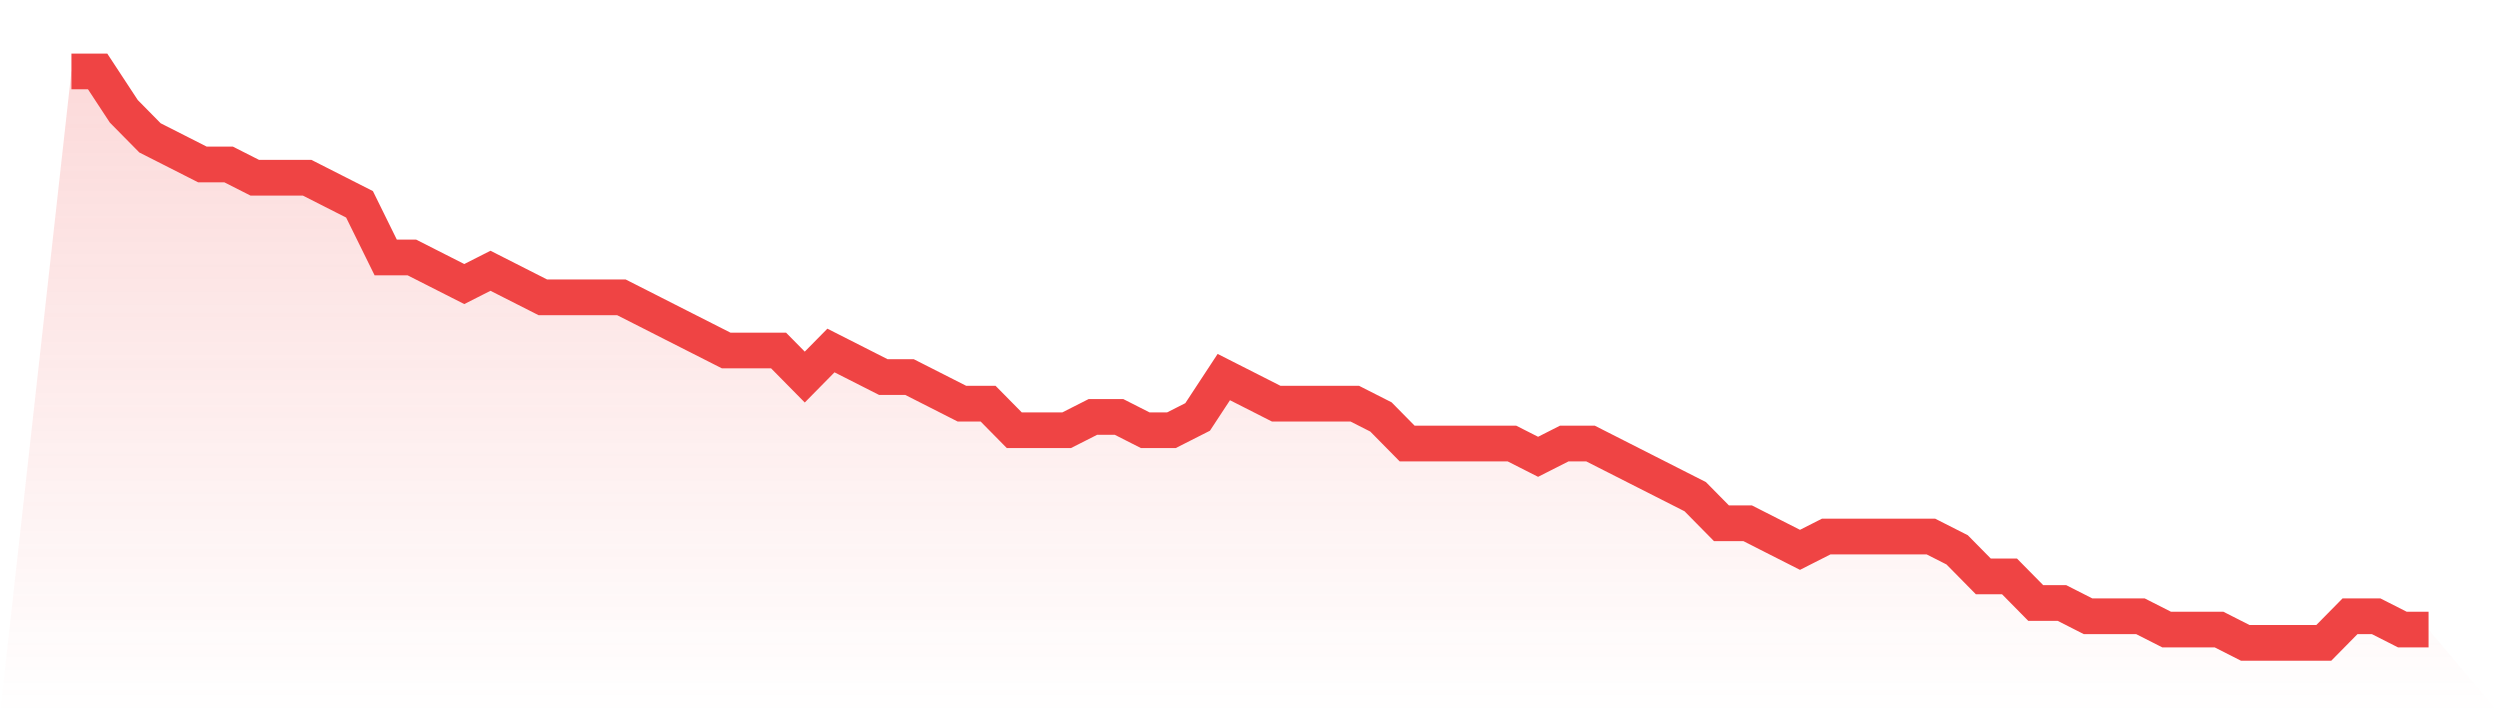
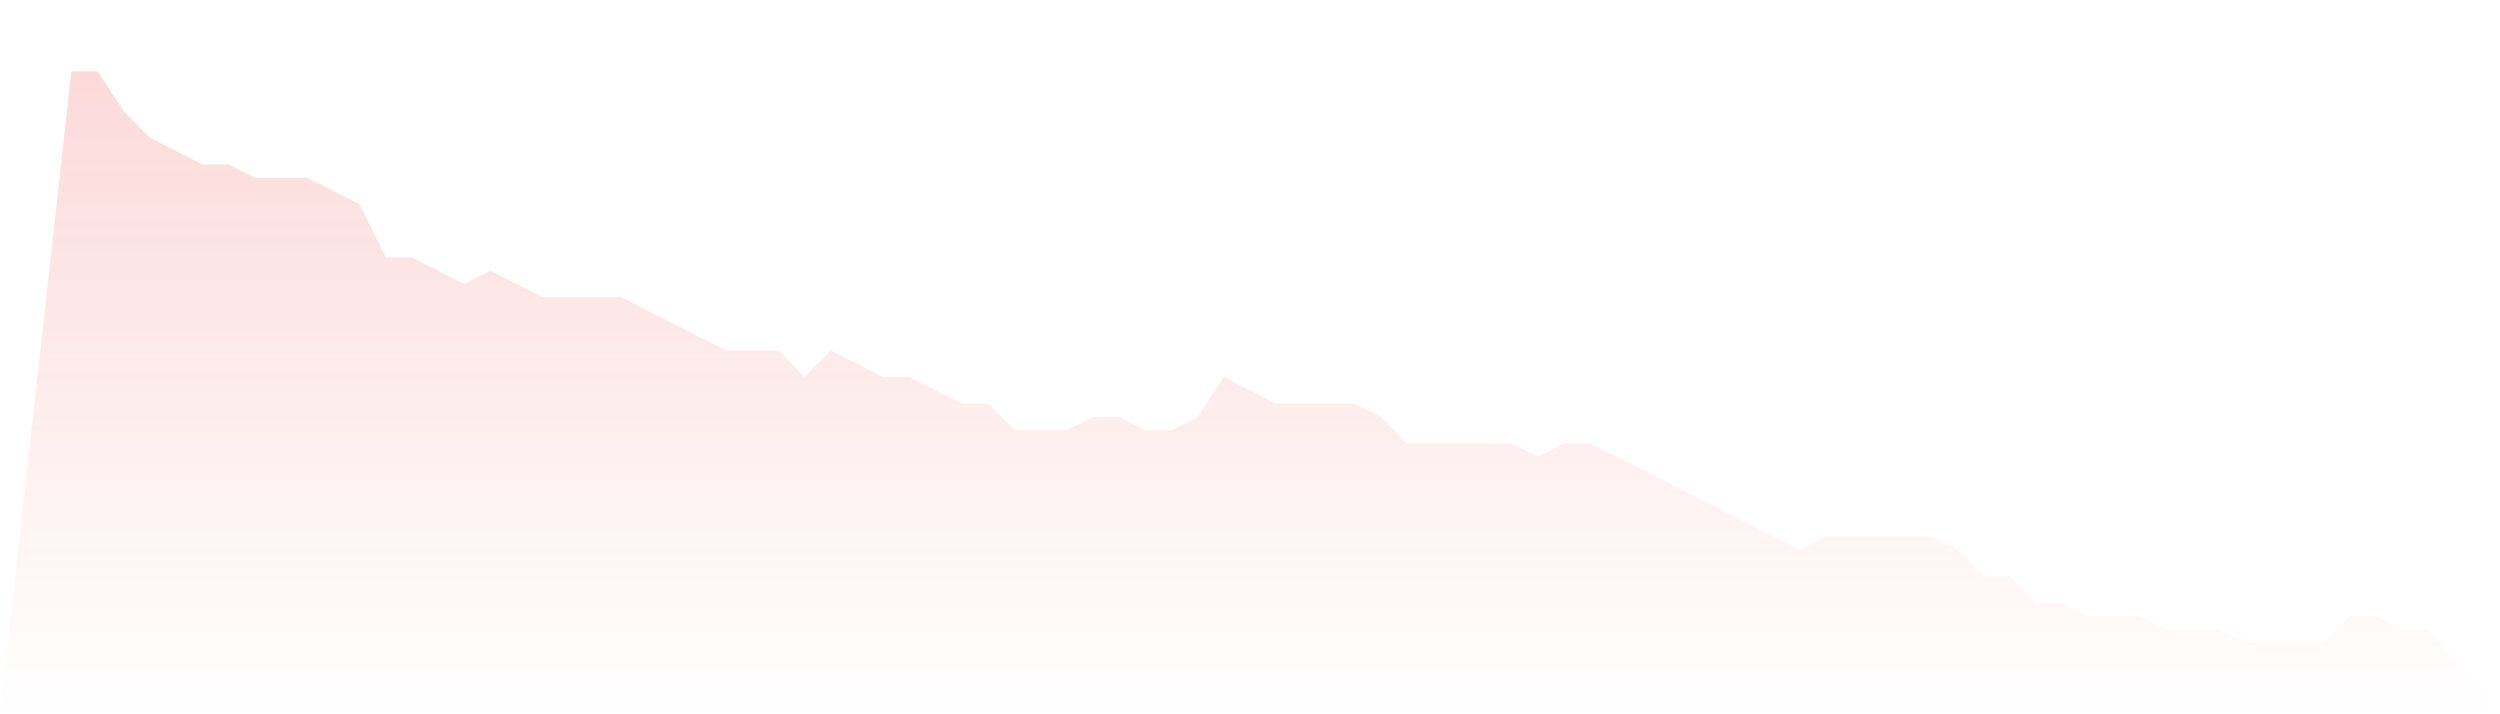
<svg xmlns="http://www.w3.org/2000/svg" viewBox="0 0 140 40">
  <defs>
    <linearGradient id="gradient" x1="0" x2="0" y1="0" y2="1">
      <stop offset="0%" stop-color="#ef4444" stop-opacity="0.2" />
      <stop offset="100%" stop-color="#ef4444" stop-opacity="0" />
    </linearGradient>
  </defs>
-   <path d="M4,4 L4,4 L5.467,4 L6.933,6.233 L8.4,7.721 L9.867,8.465 L11.333,9.209 L12.8,9.209 L14.267,9.953 L15.733,9.953 L17.2,9.953 L18.667,10.698 L20.133,11.442 L21.6,14.419 L23.067,14.419 L24.533,15.163 L26,15.907 L27.467,15.163 L28.933,15.907 L30.4,16.651 L31.867,16.651 L33.333,16.651 L34.8,16.651 L36.267,17.395 L37.733,18.14 L39.2,18.884 L40.667,19.628 L42.133,19.628 L43.6,19.628 L45.067,21.116 L46.533,19.628 L48,20.372 L49.467,21.116 L50.933,21.116 L52.4,21.86 L53.867,22.605 L55.333,22.605 L56.8,24.093 L58.267,24.093 L59.733,24.093 L61.2,23.349 L62.667,23.349 L64.133,24.093 L65.6,24.093 L67.067,23.349 L68.533,21.116 L70,21.86 L71.467,22.605 L72.933,22.605 L74.4,22.605 L75.867,22.605 L77.333,23.349 L78.8,24.837 L80.267,24.837 L81.733,24.837 L83.2,24.837 L84.667,24.837 L86.133,25.581 L87.6,24.837 L89.067,24.837 L90.533,25.581 L92,26.326 L93.467,27.07 L94.933,27.814 L96.4,29.302 L97.867,29.302 L99.333,30.047 L100.8,30.791 L102.267,30.047 L103.733,30.047 L105.2,30.047 L106.667,30.047 L108.133,30.047 L109.6,30.791 L111.067,32.279 L112.533,32.279 L114,33.767 L115.467,33.767 L116.933,34.512 L118.4,34.512 L119.867,34.512 L121.333,35.256 L122.8,35.256 L124.267,35.256 L125.733,36 L127.2,36 L128.667,36 L130.133,36 L131.6,34.512 L133.067,34.512 L134.533,35.256 L136,35.256 L140,40 L0,40 z" fill="url(#gradient)" />
-   <path d="M4,4 L4,4 L5.467,4 L6.933,6.233 L8.4,7.721 L9.867,8.465 L11.333,9.209 L12.8,9.209 L14.267,9.953 L15.733,9.953 L17.2,9.953 L18.667,10.698 L20.133,11.442 L21.6,14.419 L23.067,14.419 L24.533,15.163 L26,15.907 L27.467,15.163 L28.933,15.907 L30.4,16.651 L31.867,16.651 L33.333,16.651 L34.8,16.651 L36.267,17.395 L37.733,18.14 L39.2,18.884 L40.667,19.628 L42.133,19.628 L43.6,19.628 L45.067,21.116 L46.533,19.628 L48,20.372 L49.467,21.116 L50.933,21.116 L52.4,21.86 L53.867,22.605 L55.333,22.605 L56.8,24.093 L58.267,24.093 L59.733,24.093 L61.2,23.349 L62.667,23.349 L64.133,24.093 L65.6,24.093 L67.067,23.349 L68.533,21.116 L70,21.86 L71.467,22.605 L72.933,22.605 L74.4,22.605 L75.867,22.605 L77.333,23.349 L78.8,24.837 L80.267,24.837 L81.733,24.837 L83.2,24.837 L84.667,24.837 L86.133,25.581 L87.6,24.837 L89.067,24.837 L90.533,25.581 L92,26.326 L93.467,27.07 L94.933,27.814 L96.4,29.302 L97.867,29.302 L99.333,30.047 L100.8,30.791 L102.267,30.047 L103.733,30.047 L105.2,30.047 L106.667,30.047 L108.133,30.047 L109.6,30.791 L111.067,32.279 L112.533,32.279 L114,33.767 L115.467,33.767 L116.933,34.512 L118.4,34.512 L119.867,34.512 L121.333,35.256 L122.8,35.256 L124.267,35.256 L125.733,36 L127.2,36 L128.667,36 L130.133,36 L131.6,34.512 L133.067,34.512 L134.533,35.256 L136,35.256" fill="none" stroke="#ef4444" stroke-width="2" />
+   <path d="M4,4 L4,4 L5.467,4 L6.933,6.233 L8.4,7.721 L9.867,8.465 L11.333,9.209 L12.8,9.209 L14.267,9.953 L15.733,9.953 L17.2,9.953 L18.667,10.698 L20.133,11.442 L21.6,14.419 L23.067,14.419 L24.533,15.163 L26,15.907 L27.467,15.163 L28.933,15.907 L30.4,16.651 L31.867,16.651 L33.333,16.651 L34.8,16.651 L36.267,17.395 L37.733,18.14 L39.2,18.884 L40.667,19.628 L42.133,19.628 L43.6,19.628 L45.067,21.116 L46.533,19.628 L48,20.372 L49.467,21.116 L50.933,21.116 L52.4,21.86 L53.867,22.605 L55.333,22.605 L56.8,24.093 L58.267,24.093 L59.733,24.093 L61.2,23.349 L62.667,23.349 L64.133,24.093 L65.6,24.093 L67.067,23.349 L68.533,21.116 L70,21.86 L71.467,22.605 L72.933,22.605 L74.4,22.605 L75.867,22.605 L77.333,23.349 L78.8,24.837 L80.267,24.837 L81.733,24.837 L83.2,24.837 L84.667,24.837 L86.133,25.581 L87.6,24.837 L89.067,24.837 L90.533,25.581 L92,26.326 L93.467,27.07 L94.933,27.814 L97.867,29.302 L99.333,30.047 L100.8,30.791 L102.267,30.047 L103.733,30.047 L105.2,30.047 L106.667,30.047 L108.133,30.047 L109.6,30.791 L111.067,32.279 L112.533,32.279 L114,33.767 L115.467,33.767 L116.933,34.512 L118.4,34.512 L119.867,34.512 L121.333,35.256 L122.8,35.256 L124.267,35.256 L125.733,36 L127.2,36 L128.667,36 L130.133,36 L131.6,34.512 L133.067,34.512 L134.533,35.256 L136,35.256 L140,40 L0,40 z" fill="url(#gradient)" />
</svg>